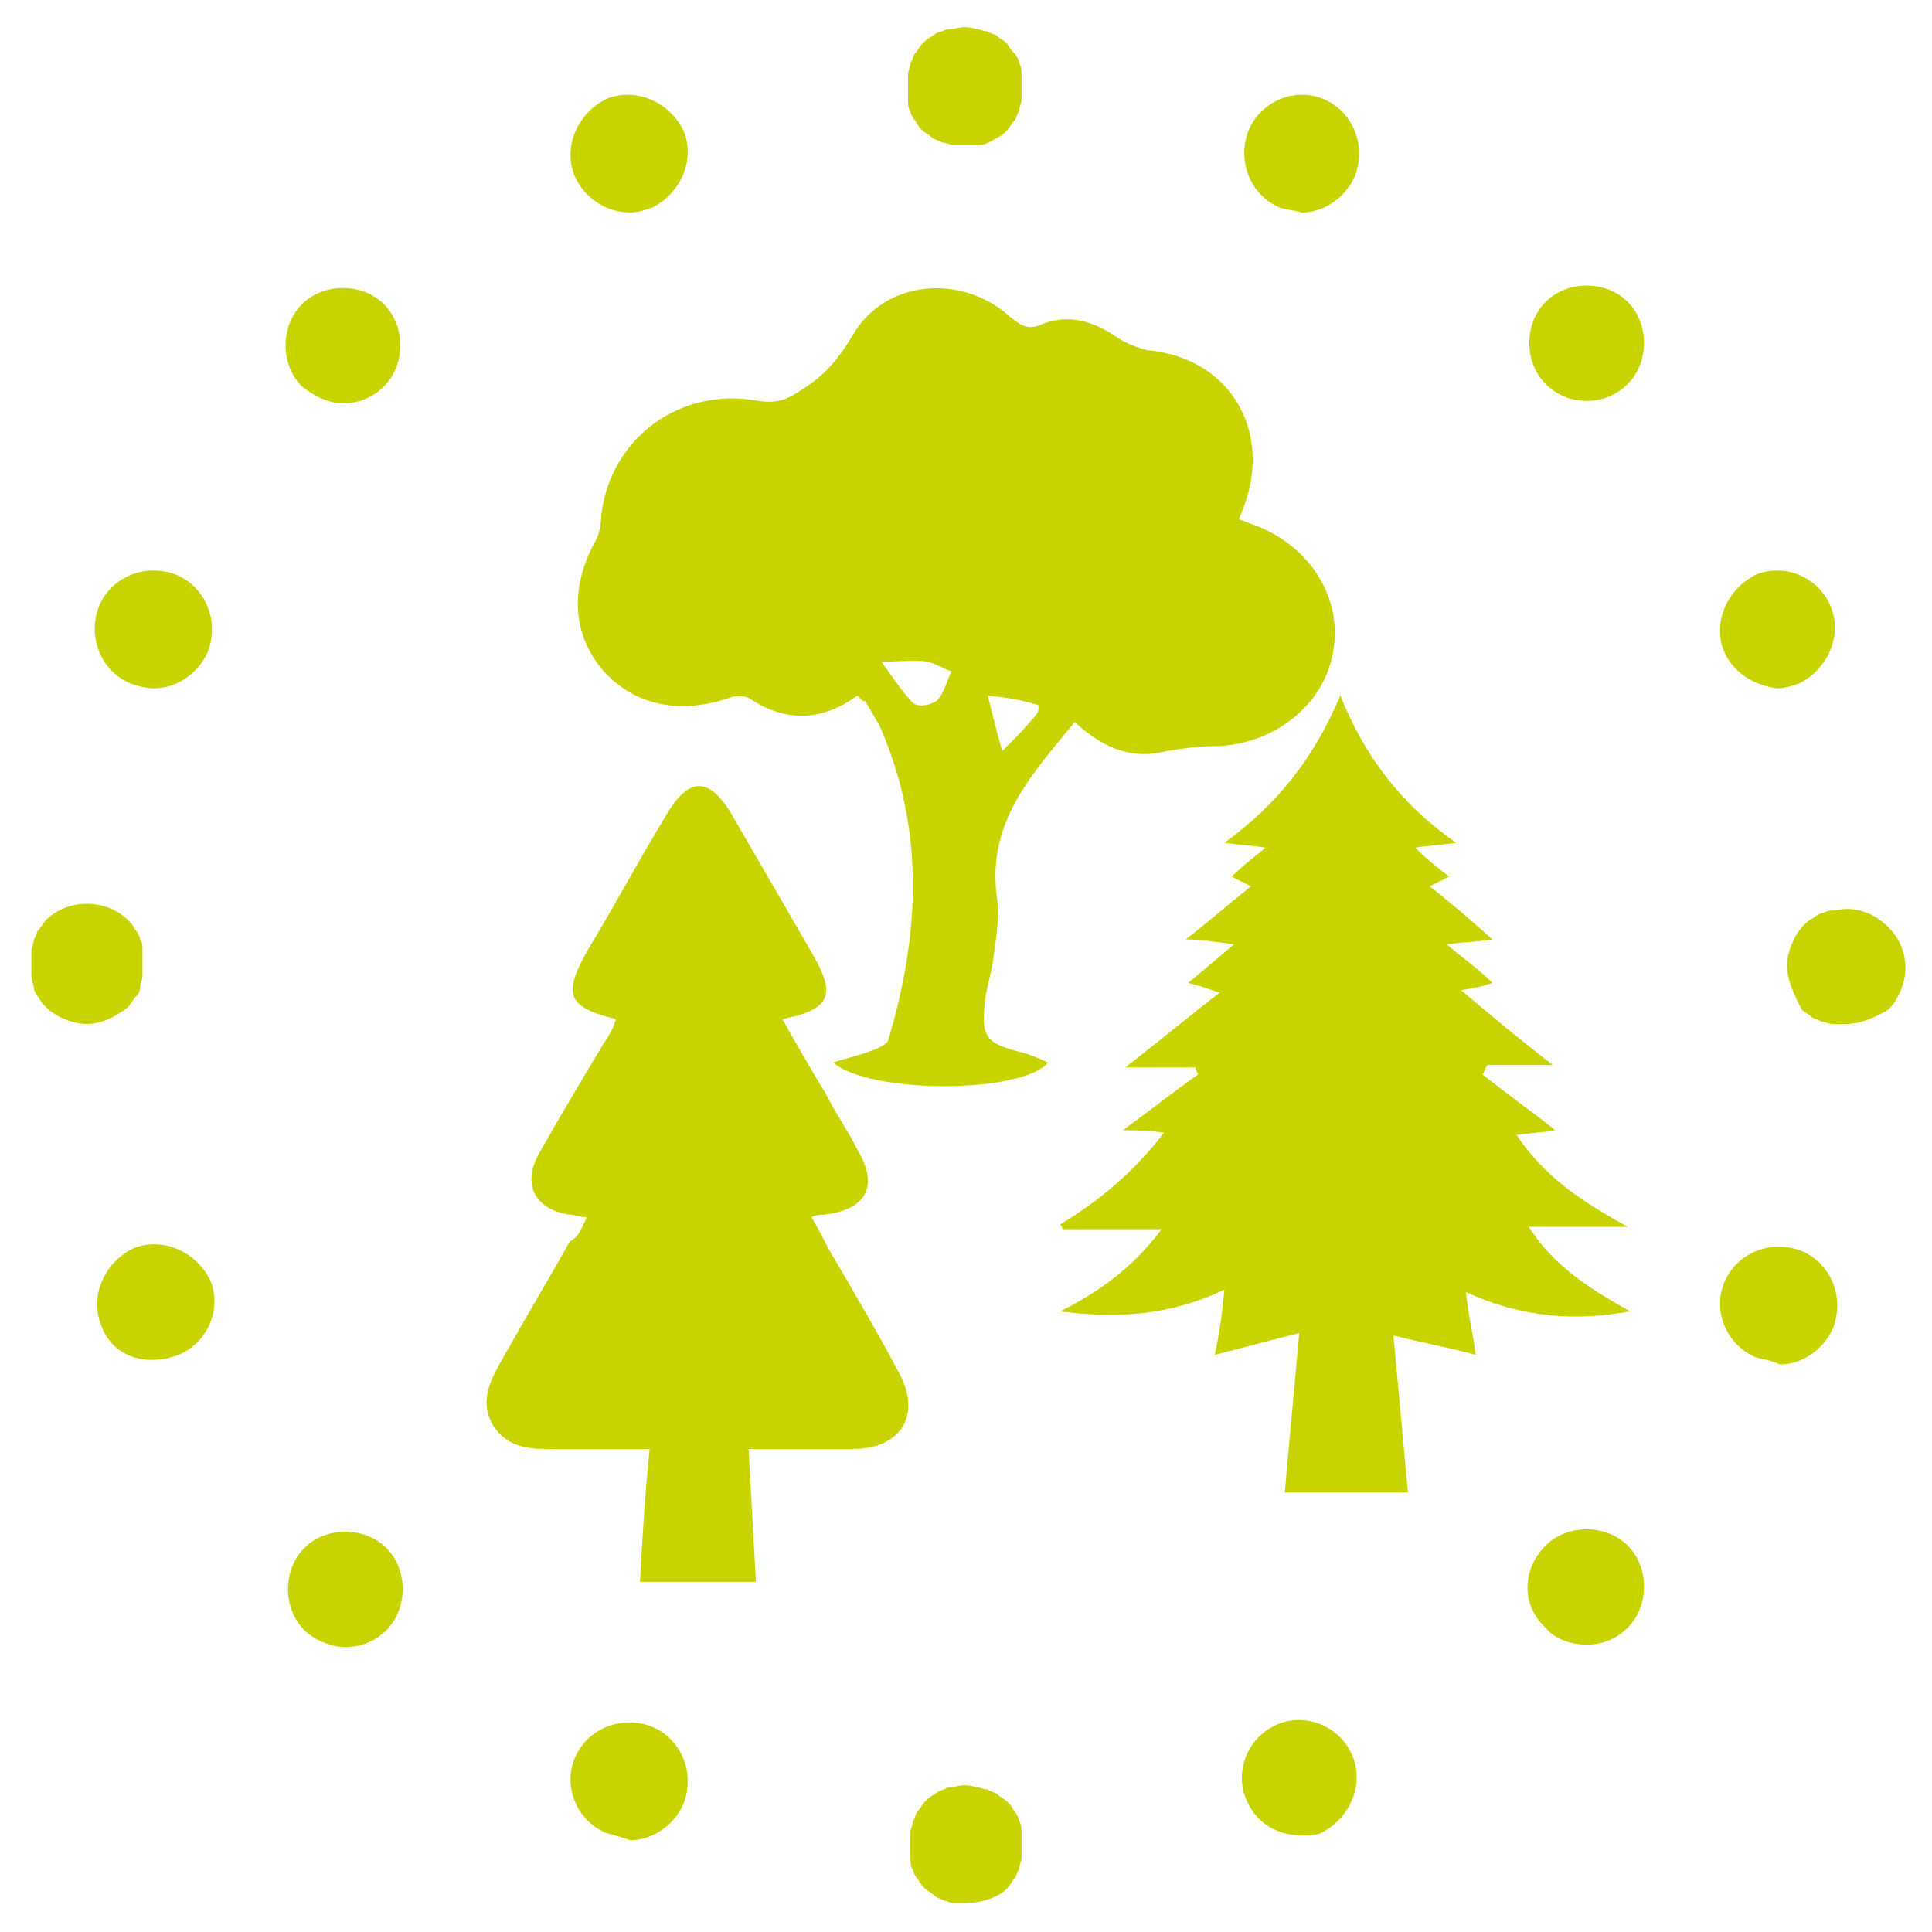
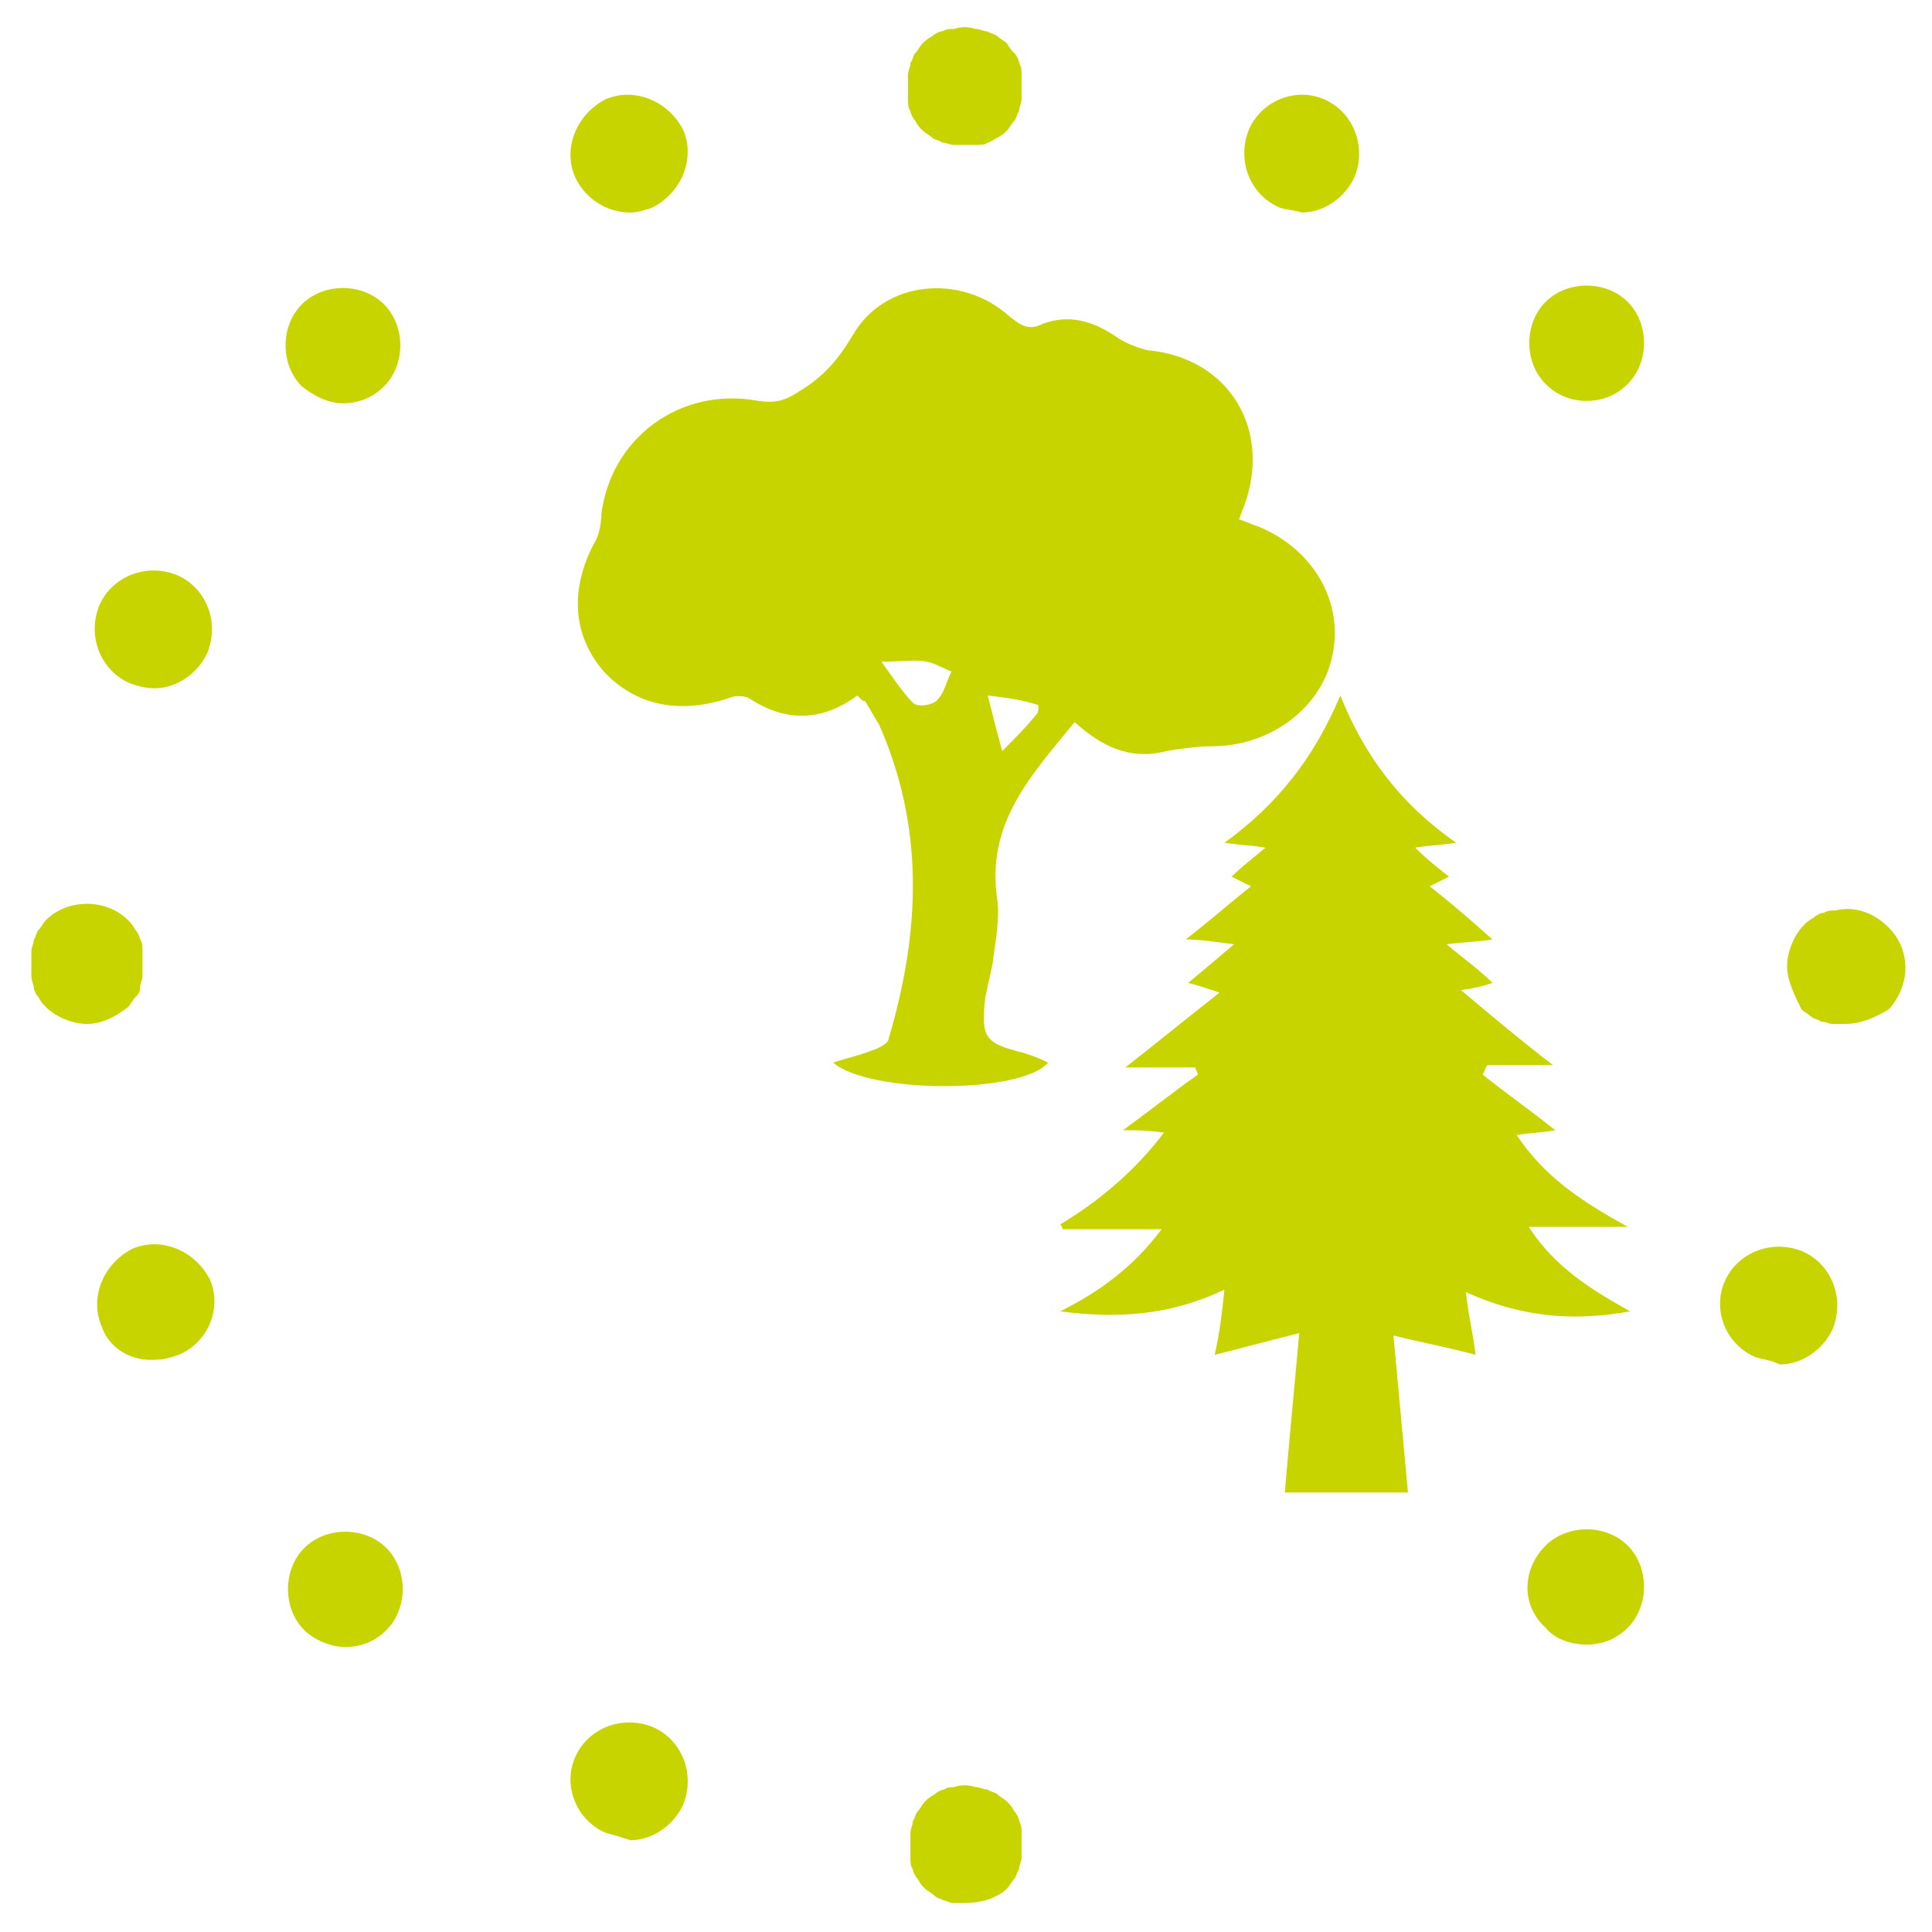
<svg xmlns="http://www.w3.org/2000/svg" version="1.1" id="Ebene_1" x="0px" y="0px" viewBox="0 0 80 80" style="enable-background:new 0 0 80 80;" xml:space="preserve">
  <style type="text/css">
	.st0{fill:#C8D400;}
</style>
-   <path class="st0" d="M51.6,74.5c-0.5-1.2,0.1-2.6,1.3-3.1l0,0c1.2-0.5,2.6,0.1,3.1,1.3l0,0c0.5,1.2-0.1,2.6-1.3,3.2l0,0  C54.5,76,54.2,76,53.9,76l0,0C52.9,76,52,75.5,51.6,74.5z" />
-   <path class="st0" d="M64,67.4c-1-0.9-1-2.4,0-3.4l0,0c0.9-0.9,2.5-0.9,3.4,0l0,0c0.9,0.9,0.9,2.5,0,3.4l0,0  c-0.5,0.5-1.1,0.7-1.7,0.7l0,0C65.1,68.1,64.4,67.9,64,67.4z" />
+   <path class="st0" d="M64,67.4c-1-0.9-1-2.4,0-3.4l0,0c0.9-0.9,2.5-0.9,3.4,0l0,0c0.9,0.9,0.9,2.5,0,3.4l0,0  c-0.5,0.5-1.1,0.7-1.7,0.7C65.1,68.1,64.4,67.9,64,67.4z" />
  <path class="st0" d="M72.7,56.2c-1.2-0.5-1.8-1.9-1.3-3.1l0,0c0.5-1.2,1.9-1.8,3.2-1.3l0,0c1.2,0.5,1.8,1.9,1.3,3.2l0,0  c-0.4,0.9-1.3,1.5-2.2,1.5l0,0C73.3,56.3,73,56.3,72.7,56.2z" />
-   <path class="st0" d="M71.4,27c-0.5-1.2,0.1-2.6,1.3-3.2l0,0c1.2-0.5,2.6,0.1,3.1,1.3l0,0c0.5,1.2-0.1,2.6-1.3,3.2l0,0  c-0.3,0.1-0.6,0.2-0.9,0.2l0,0C72.7,28.4,71.8,27.9,71.4,27z" />
  <path class="st0" d="M64,15.9c-0.9-0.9-0.9-2.5,0-3.4l0,0c0.9-0.9,2.5-0.9,3.4,0l0,0c0.9,0.9,0.9,2.5,0,3.4l0,0  c-0.5,0.5-1.1,0.7-1.7,0.7l0,0C65.1,16.6,64.5,16.4,64,15.9z" />
  <path class="st0" d="M53,8.6c-1.2-0.5-1.8-1.9-1.3-3.2l0,0c0.5-1.2,1.9-1.8,3.1-1.3l0,0C56,4.6,56.6,6,56.1,7.3l0,0  c-0.4,0.9-1.3,1.5-2.2,1.5l0,0C53.6,8.7,53.3,8.7,53,8.6z" />
  <path class="st0" d="M5.4,28.3c-1.2-0.5-1.8-1.9-1.3-3.2l0,0c0.5-1.2,1.9-1.8,3.2-1.3l0,0c1.2,0.5,1.8,1.9,1.3,3.2l0,0  c-0.4,0.9-1.3,1.5-2.2,1.5l0,0C6,28.5,5.7,28.4,5.4,28.3z" />
  <path class="st0" d="M12.5,16c-0.9-0.9-0.9-2.5,0-3.4l0,0c0.9-0.9,2.5-0.9,3.4,0l0,0c0.9,0.9,0.9,2.5,0,3.4l0,0  c-0.5,0.5-1.1,0.7-1.7,0.7l0,0C13.6,16.7,13,16.4,12.5,16z" />
  <path class="st0" d="M23.8,7.3c-0.5-1.2,0.1-2.6,1.3-3.2l0,0c1.2-0.5,2.6,0.1,3.2,1.3l0,0C28.8,6.6,28.2,8,27,8.6l0,0  c-0.3,0.1-0.6,0.2-0.9,0.2l0,0C25.1,8.8,24.2,8.2,23.8,7.3z" />
  <path class="st0" d="M25.1,75.9c-1.2-0.5-1.8-1.9-1.3-3.1l0,0c0.5-1.2,1.9-1.8,3.2-1.3l0,0c1.2,0.5,1.8,1.9,1.3,3.2l0,0  c-0.4,0.9-1.3,1.5-2.2,1.5l0,0C25.8,76.1,25.5,76,25.1,75.9z" />
  <path class="st0" d="M12.6,67.5c-0.9-0.9-0.9-2.5,0-3.4l0,0c0.9-0.9,2.5-0.9,3.4,0l0,0c0.9,0.9,0.9,2.5,0,3.4l0,0  c-0.5,0.5-1.1,0.7-1.7,0.7l0,0C13.7,68.2,13,67.9,12.6,67.5z" />
  <path class="st0" d="M4.2,54.9c-0.5-1.2,0.1-2.6,1.3-3.2l0,0c1.2-0.5,2.6,0.1,3.2,1.3l0,0c0.5,1.2-0.1,2.6-1.3,3.1l0,0  c-0.3,0.1-0.6,0.2-0.9,0.2l0,0C5.4,56.4,4.5,55.8,4.2,54.9z" />
  <g>
    <path class="st0" d="M40,78.8c-0.2,0-0.3,0-0.5,0s-0.3-0.1-0.4-0.1c-0.2-0.1-0.3-0.1-0.4-0.2c-0.1-0.1-0.3-0.2-0.4-0.3   c-0.1-0.1-0.2-0.2-0.3-0.4c-0.1-0.1-0.2-0.3-0.2-0.4c-0.1-0.1-0.1-0.3-0.1-0.5s0-0.3,0-0.5s0-0.3,0-0.5s0.1-0.3,0.1-0.5   c0.1-0.1,0.1-0.3,0.2-0.4c0.1-0.1,0.2-0.3,0.3-0.4s0.2-0.2,0.4-0.3c0.1-0.1,0.3-0.2,0.4-0.2c0.1-0.1,0.3-0.1,0.4-0.1   c0.3-0.1,0.6-0.1,0.9,0c0.2,0,0.3,0.1,0.5,0.1c0.1,0.1,0.3,0.1,0.4,0.2c0.1,0.1,0.3,0.2,0.4,0.3c0.1,0.1,0.2,0.2,0.3,0.4   c0.1,0.1,0.2,0.3,0.2,0.4c0.1,0.2,0.1,0.3,0.1,0.5s0,0.3,0,0.5s0,0.3,0,0.5s-0.1,0.3-0.1,0.5c-0.1,0.1-0.1,0.3-0.2,0.4   c-0.1,0.1-0.2,0.3-0.3,0.4C41.3,78.6,40.6,78.8,40,78.8z" />
  </g>
  <g>
    <path class="st0" d="M3.6,42.4c-0.6,0-1.3-0.3-1.7-0.7c-0.1-0.1-0.2-0.2-0.3-0.4c-0.1-0.1-0.2-0.3-0.2-0.4s-0.1-0.3-0.1-0.5   s0-0.3,0-0.5s0-0.3,0-0.5s0.1-0.3,0.1-0.5c0.1-0.1,0.1-0.3,0.2-0.4c0.1-0.1,0.2-0.3,0.3-0.4c0.9-0.9,2.5-0.9,3.4,0   c0.1,0.1,0.2,0.2,0.3,0.4c0.1,0.1,0.2,0.3,0.2,0.4c0.1,0.1,0.1,0.3,0.1,0.5s0,0.3,0,0.5s0,0.3,0,0.5s-0.1,0.3-0.1,0.5   s-0.1,0.3-0.2,0.4c-0.1,0.1-0.2,0.3-0.3,0.4C4.8,42.1,4.2,42.4,3.6,42.4z" />
  </g>
  <g>
    <path class="st0" d="M40,6c-0.2,0-0.3,0-0.5,0S39.2,5.9,39,5.9c-0.1-0.1-0.3-0.1-0.4-0.2c-0.1-0.1-0.3-0.2-0.4-0.3   C38.1,5.3,38,5.2,37.9,5c-0.1-0.1-0.2-0.3-0.2-0.4c-0.1-0.1-0.1-0.3-0.1-0.5c0-0.2,0-0.3,0-0.5s0-0.3,0-0.5s0.1-0.3,0.1-0.5   c0.1-0.1,0.1-0.3,0.2-0.4c0.1-0.1,0.2-0.3,0.3-0.4s0.2-0.2,0.4-0.3c0.1-0.1,0.3-0.2,0.4-0.2c0.2-0.1,0.3-0.1,0.5-0.1   c0.3-0.1,0.6-0.1,0.9,0c0.2,0,0.3,0.1,0.5,0.1c0.1,0.1,0.3,0.1,0.4,0.2c0.1,0.1,0.3,0.2,0.4,0.3C41.8,2,41.9,2.1,42,2.2   c0.1,0.1,0.2,0.3,0.2,0.4c0.1,0.2,0.1,0.3,0.1,0.5s0,0.3,0,0.5s0,0.3,0,0.5c0,0.2-0.1,0.3-0.1,0.5C42.1,4.7,42.1,4.9,42,5   s-0.2,0.3-0.3,0.4s-0.2,0.2-0.4,0.3S41,5.9,40.9,5.9C40.8,6,40.6,6,40.4,6C40.3,6,40.2,6,40,6z" />
  </g>
  <g>
    <path class="st0" d="M76.4,42.4c-0.2,0-0.3,0-0.5,0s-0.3-0.1-0.5-0.1c-0.1-0.1-0.3-0.1-0.4-0.2c-0.1-0.1-0.3-0.2-0.4-0.3   C74.3,41.2,74,40.6,74,40s0.3-1.3,0.7-1.7c0.1-0.1,0.2-0.2,0.4-0.3c0.1-0.1,0.3-0.2,0.4-0.2c0.2-0.1,0.3-0.1,0.5-0.1   c0.8-0.2,1.6,0.1,2.2,0.7c0.5,0.5,0.7,1.1,0.7,1.7c0,0.6-0.3,1.3-0.7,1.7C77.7,42.1,77.1,42.4,76.4,42.4z" />
  </g>
  <path class="st0" d="M40.9,28.8c0.2,0.8,0.4,1.6,0.6,2.3c0.5-0.5,1-1,1.4-1.5c0.1-0.1,0.1-0.2,0.1-0.4C42.4,29,41.8,28.9,40.9,28.8   M36.5,27.4c0.5,0.7,0.9,1.3,1.3,1.7c0.2,0.2,0.8,0.1,1-0.1c0.3-0.3,0.4-0.8,0.6-1.2c-0.3-0.1-0.6-0.3-1-0.4  C37.9,27.3,37.3,27.4,36.5,27.4 M35.5,28.8c-1.5,1.1-3,1.1-4.5,0.1c-0.2-0.1-0.6-0.1-0.8,0c-2.1,0.7-3.9,0.3-5.2-1.1  c-1.3-1.5-1.4-3.4-0.4-5.3c0.2-0.3,0.3-0.8,0.3-1.2c0.4-3.2,3.3-5.3,6.5-4.7c0.7,0.1,1.1,0,1.7-0.4c1-0.6,1.6-1.3,2.2-2.3  c1.3-2.3,4.5-2.6,6.5-0.8c0.5,0.4,0.8,0.6,1.4,0.3c1.1-0.4,2.1-0.1,3.1,0.6c0.3,0.2,0.8,0.4,1.2,0.5c3.4,0.3,5.2,3.3,4,6.5  c-0.1,0.2-0.1,0.3-0.2,0.5c0.3,0.1,0.5,0.2,0.8,0.3c2.2,0.9,3.5,3,3.1,5.2c-0.4,2.3-2.6,3.9-5,3.9c-0.6,0-1.3,0.1-1.9,0.2  c-1.5,0.4-2.7-0.2-3.8-1.2c-1.8,2.2-3.7,4.2-3.2,7.4c0.1,0.8-0.1,1.8-0.2,2.6c-0.1,0.5-0.2,0.9-0.3,1.4c-0.2,1.7,0,1.9,1.6,2.3  c0.3,0.1,0.6,0.2,1,0.4c-1.1,1.3-7.4,1.3-8.9,0c0.6-0.2,1.1-0.3,1.6-0.5c0.3-0.1,0.7-0.3,0.7-0.5c1.3-4.4,1.5-8.7-0.4-13  c-0.2-0.3-0.4-0.7-0.6-1C35.8,29.1,35.7,29,35.5,28.8" />
  <path class="st0" d="M48.2,46.9c-0.7-0.1-1.2-0.1-1.7-0.1c1.1-0.8,2.1-1.6,3.1-2.3c0-0.1-0.1-0.2-0.1-0.3h-2.9  c1.4-1.1,2.5-2,3.9-3.1c-0.6-0.2-0.9-0.3-1.3-0.4c0.6-0.5,1.2-1,1.9-1.6c-0.8-0.1-1.4-0.2-2-0.2c0.9-0.7,1.7-1.4,2.7-2.2  c-0.4-0.2-0.6-0.3-0.8-0.4c0.4-0.4,0.8-0.7,1.4-1.2c-0.6-0.1-1-0.1-1.7-0.2c2.2-1.6,3.7-3.5,4.8-6.1c1,2.5,2.5,4.5,4.8,6.1  c-0.7,0.1-1.1,0.1-1.7,0.2c0.5,0.5,0.9,0.8,1.4,1.2c-0.2,0.1-0.4,0.2-0.8,0.4c0.9,0.7,1.7,1.4,2.6,2.2c-0.6,0.1-1.1,0.1-1.9,0.2  c0.7,0.6,1.3,1,1.9,1.6c-0.3,0.1-0.6,0.2-1.3,0.3c1.3,1.1,2.5,2.1,3.8,3.1h-2.7c-0.1,0.1-0.1,0.2-0.2,0.4c1,0.8,2,1.5,3,2.3  c-0.5,0.1-1,0.1-1.6,0.2c1.2,1.8,2.8,2.8,4.6,3.8h-4.1c1.1,1.7,2.6,2.6,4.2,3.5c-2.2,0.4-4.4,0.3-6.8-0.8c0.1,1,0.3,1.7,0.4,2.6  c-1.1-0.3-2.2-0.5-3.4-0.8c0.2,2.2,0.4,4.3,0.6,6.5h-5.1c0.2-2.3,0.4-4.4,0.6-6.6c-1.2,0.3-2.3,0.6-3.5,0.9c0.2-0.9,0.3-1.7,0.4-2.7  c-2.3,1.1-4.5,1.2-6.8,0.9c1.6-0.8,3-1.8,4.2-3.4H44c0-0.1-0.1-0.2-0.1-0.2C45.4,49.8,46.9,48.6,48.2,46.9" />
-   <path class="st0" d="M24.3,50.4c-0.3,0-0.5-0.1-0.7-0.1c-1.4-0.2-2-1.2-1.3-2.5c0.9-1.6,1.8-3.1,2.7-4.6c0.2-0.3,0.4-0.6,0.5-1  c-2-0.5-2.2-1-1.2-2.8c1.1-1.8,2.1-3.7,3.2-5.5c1-1.8,1.9-1.8,2.9,0c1.1,1.9,2.2,3.8,3.3,5.7c0.9,1.6,0.7,2.2-1.3,2.6  c0.6,1.1,1.2,2.1,1.8,3.1c0.4,0.8,0.9,1.5,1.3,2.3c0.9,1.5,0.4,2.5-1.4,2.7c-0.1,0-0.3,0-0.5,0.1c0.3,0.5,0.5,0.9,0.7,1.3  c1,1.7,2,3.4,2.9,5.1c1,1.8,0.1,3.2-1.9,3.2c-1.4,0-2.8,0-4.3,0c0.1,1.9,0.2,3.7,0.3,5.5h-4.8c0.1-1.8,0.2-3.6,0.4-5.5  c-1.3,0-2.5,0-3.7,0c-1,0-2.1,0.1-2.8-1c-0.6-1.1,0-2,0.5-2.9c0.9-1.6,1.8-3.1,2.7-4.7C24,51.2,24.1,50.8,24.3,50.4" />
</svg>